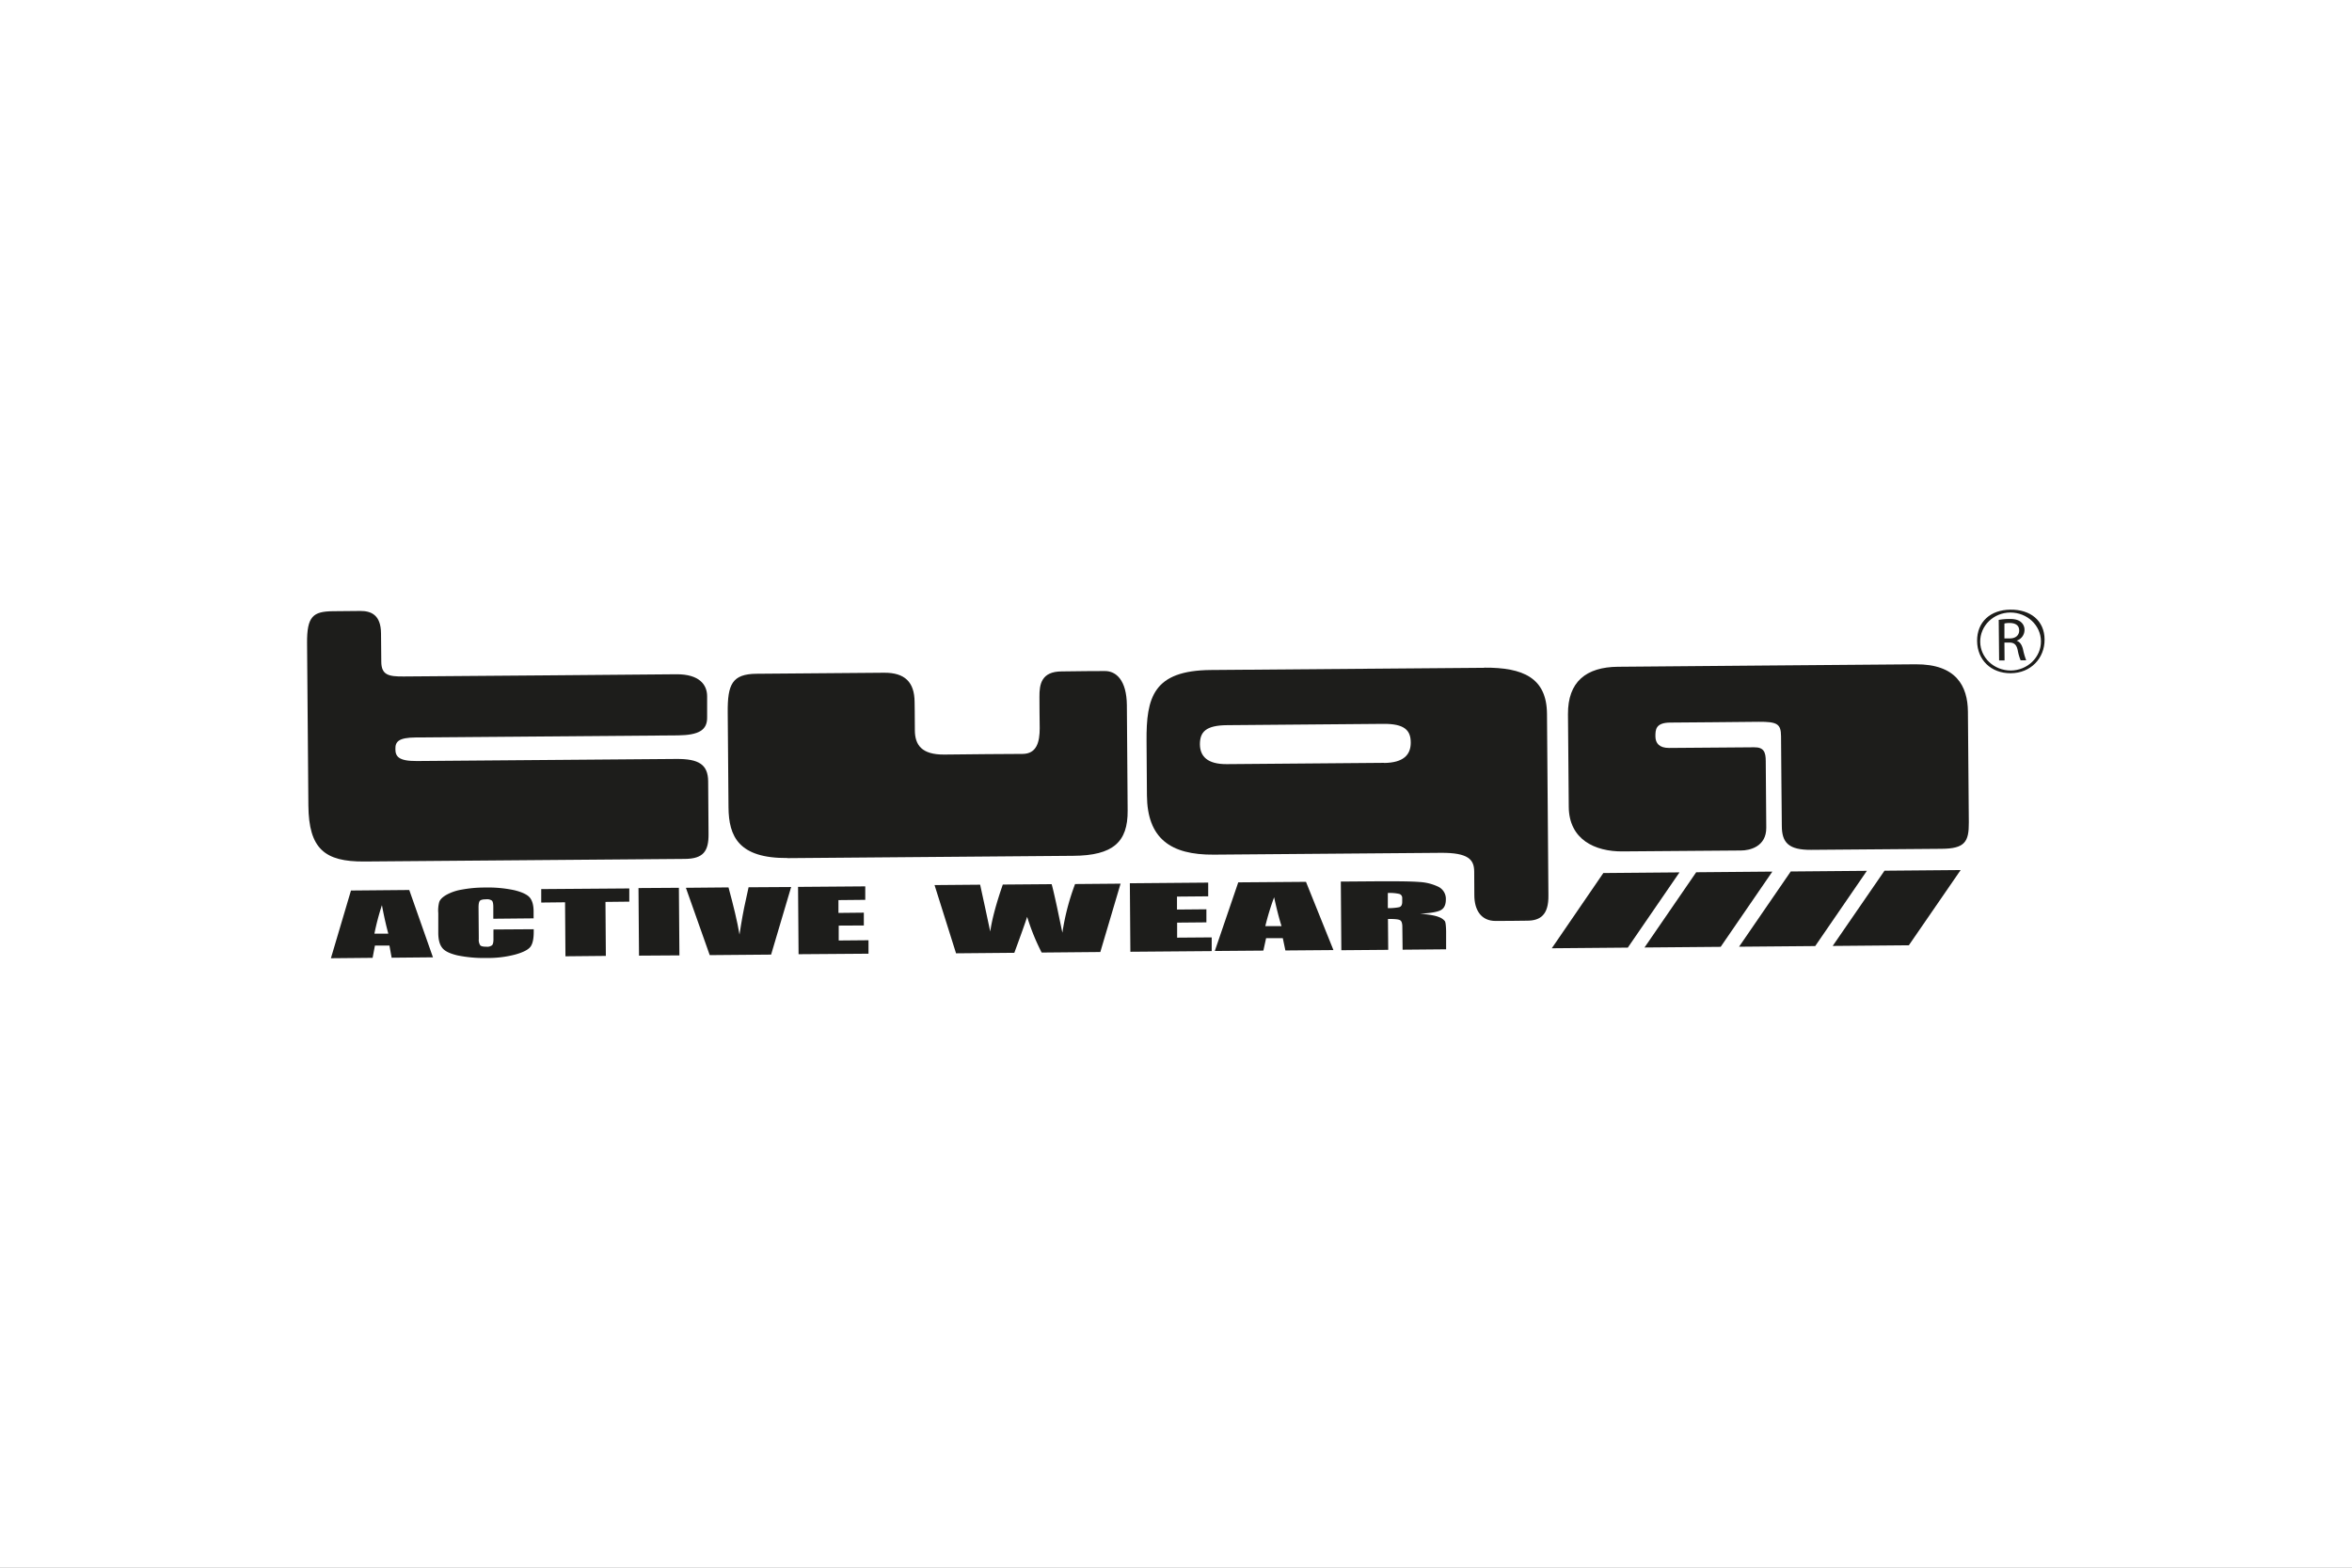
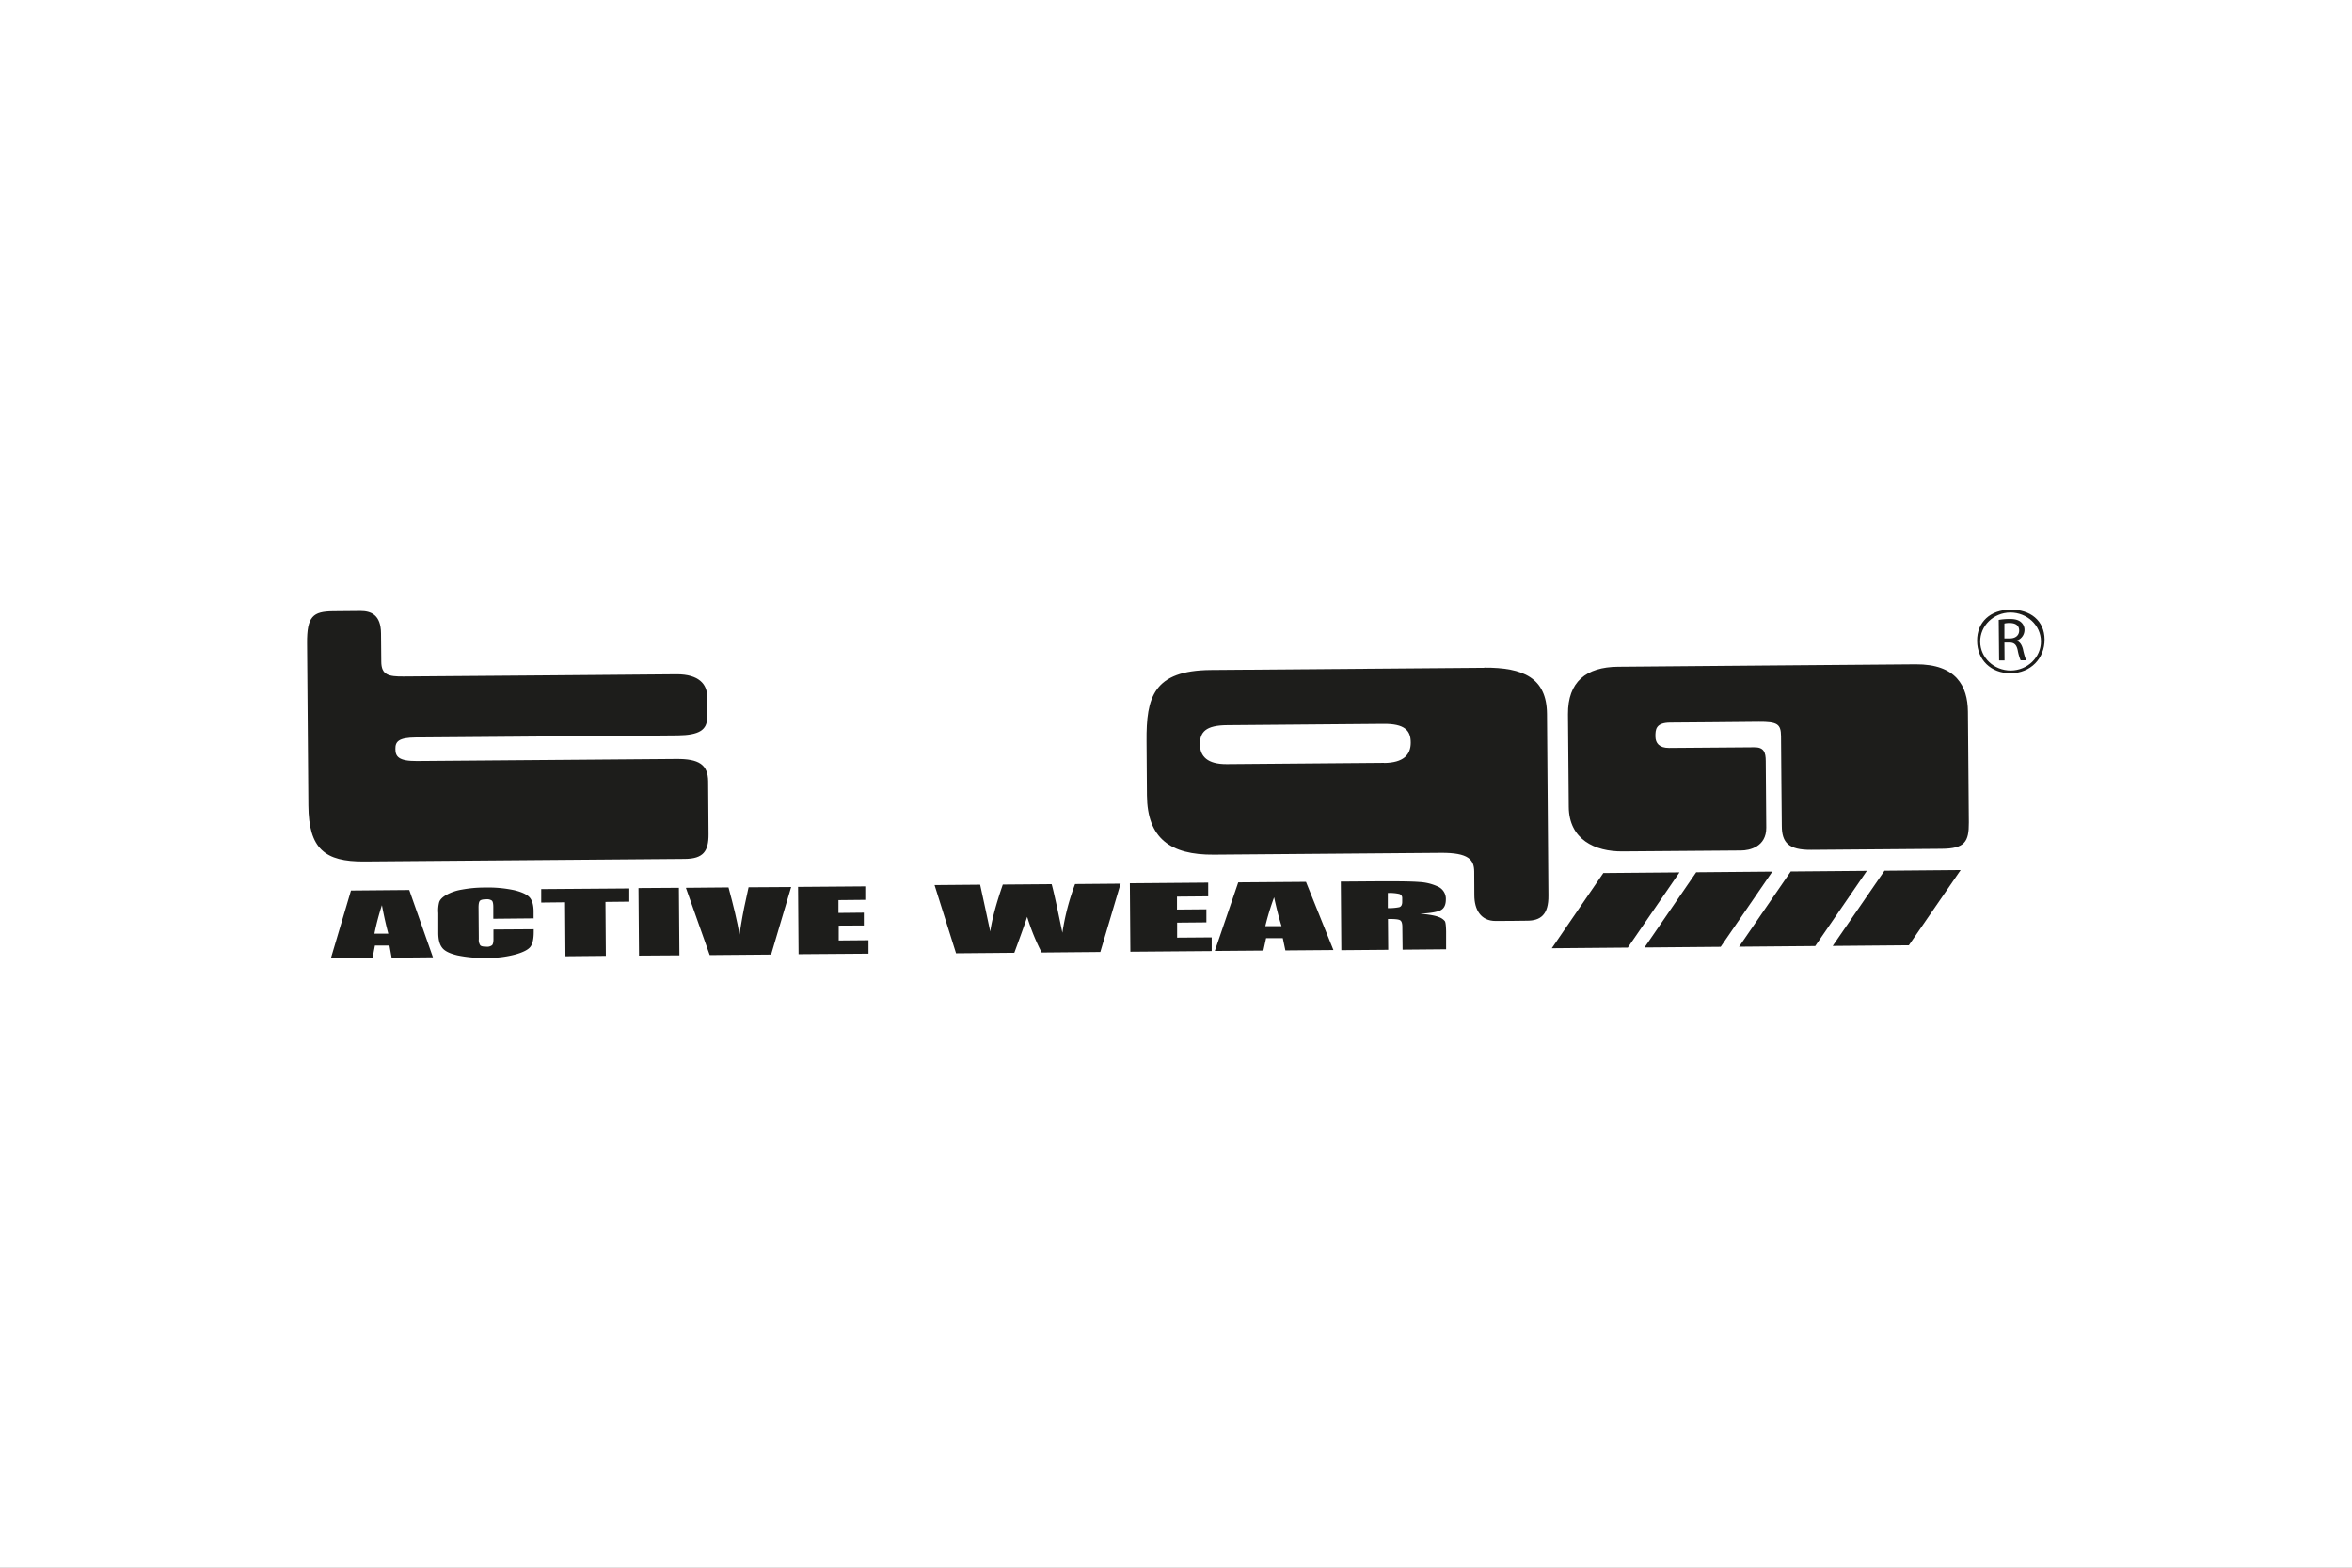
<svg xmlns="http://www.w3.org/2000/svg" width="1080" height="720" viewBox="0 0 1080 720">
  <rect x="0" y="0" width="1080" height="720" fill="#808080" stroke="none" />
  <defs>
    <clipPath id="clip-L_TUGA">
      <rect width="1080" height="720" />
    </clipPath>
  </defs>
  <g id="L_TUGA" clip-path="url(#clip-L_TUGA)">
    <rect width="1080" height="720" fill="#fff" />
    <g id="Capa_1" transform="translate(141.001 280)">
      <g id="Grupo_238" data-name="Grupo 238" transform="translate(-0.001 0)">
        <g id="Grupo_233" data-name="Grupo 233">
          <g id="Grupo_231" data-name="Grupo 231" transform="translate(766.852)">
            <path id="Trazado_277" data-name="Trazado 277" d="M144.234,0c-9.158.059-15.343,5.65-15.284,14.332s6.3,14.927,15.462,14.867,15.581-6.839,15.521-15.521S153.392-.117,144.234,0Zm.178,27.95c-7.731,0-13.975-5.887-14.035-13.2-.059-7.374,6.125-13.38,13.8-13.44,7.731,0,14.035,5.828,14.094,13.2S152.084,27.893,144.412,27.952Z" transform="translate(-128.95 0)" fill="#1d1d1b" />
            <path id="Trazado_278" data-name="Trazado 278" d="M138.886,10.655h0a5.143,5.143,0,0,0,3.568-4.876,4.563,4.563,0,0,0-1.546-3.568c-1.189-1.07-2.914-1.546-5.531-1.487a27.767,27.767,0,0,0-4.758.416l.178,18.614h2.5l-.059-8.207h2.26c2.26,0,3.33,1.011,3.865,3.628a22.242,22.242,0,0,0,1.308,4.52h2.557a32.24,32.24,0,0,1-1.487-5.174c-.535-1.962-1.368-3.271-2.854-3.806Zm-3.152-1.011h-2.5V2.806a9.617,9.617,0,0,1,2.379-.238c2.676,0,4.4,1.07,4.4,3.449,0,2.141-1.606,3.628-4.222,3.628Z" transform="translate(-120.688 3.56)" fill="#1d1d1b" />
          </g>
          <g id="Grupo_232" data-name="Grupo 232" transform="translate(0 0.597)">
            <path id="Trazado_279" data-name="Trazado 279" d="M.6,89.422,0,14.967C-.116,2.479,2.8.338,11.837.219L24.5.1c4.757,0,9.4,1.665,9.456,10.288l.119,12.9c0,6.244,3.33,6.958,10.288,6.9,6.958,0,125.241-1.011,125.241-1.011,10.407-.059,14.094,4.7,14.094,10.11v9.574c.119,5.947-3.747,8.266-13.44,8.385-9.753.059-120.305.951-120.305.951-8.028.059-9.456,1.962-9.4,5.293,0,3.33,1.308,5.59,9.812,5.531,8.445-.059,119.294-.951,119.294-.951,10.11-.059,14.451,2.5,14.51,10.288s.119,16.473.178,24.263-2.379,11.3-10.883,11.359c-8.445.059-147.245,1.189-147.245,1.189C8.15,115.291.776,109.4.6,89.422Z" transform="translate(0.001 -0.1)" fill="#1d1d1b" />
-             <path id="Trazado_280" data-name="Trazado 280" d="M60.018,90.673c16.651-.119,112.753-.892,131.129-1.07,18.316-.119,25.1-6.363,24.977-20.755-.119-14.51-.3-37.108-.357-48.467-.119-11.359-4.876-15.7-10.169-15.64-5.293,0-10.7.059-19.863.178-9.158.059-10.169,5.828-10.11,11.656,0,5.828.059,8.028.119,14.451,0,6.363-1.427,11.715-7.79,11.775-6.363,0-25.809.178-36.1.3-10.288.059-13.38-4.4-13.44-11.061,0-6.66-.119-13.083-.119-13.083-.059-9.158-4.52-13.5-13.975-13.44s-47.516.357-58.636.476-13.321,4.757-13.2,17.781c0,0,.238,30.27.357,43.591s4.639,23.431,27.118,23.252Z" transform="translate(160.674 22.853)" fill="#1d1d1b" />
            <path id="Trazado_281" data-name="Trazado 281" d="M219.92,4.541c-17.841.119-99.313.773-125.6,1.011-26.345.238-29.675,12.429-29.5,32.767L65,63.177c.178,19.625,10.7,27.356,30.745,27.177,16.354-.119,91.047-.714,104.07-.833,12.964-.119,15.4,3.211,15.462,8.564,0,5.709.059,10.883.059,10.883,0,6.661,2.973,11.834,9.753,11.834,6.542,0,8.623-.059,14.451-.119,6.125,0,9.931-2.676,9.812-11.6-.059-8.92-.535-66.783-.654-83.375s-11-21.349-28.842-21.23Zm-45.969,43.65-72.255.595c-8.92.059-12.31-3.568-12.37-9.1,0-5.59,2.557-8.742,12.607-8.8l71.481-.595c9.991-.119,12.726,3.033,12.726,8.623s-3.33,9.218-12.251,9.337Z" transform="translate(320.654 21.566)" fill="#1d1d1b" />
            <path id="Trazado_282" data-name="Trazado 282" d="M122.4,90.153c11.061-.059,38.833-.3,54.414-.416,3.865,0,11.656-1.665,11.6-10.467-.059-8.861-.238-26.4-.238-30.567s-.892-6.423-5.352-6.363c-4.4,0-34.67.3-39.071.3-4.46,0-6.185-2.141-6.244-5.233,0-3.092,0-6.423,6.958-6.423,6.958-.059,31.816-.238,40.439-.357,8.623-.059,10.229,1.011,10.288,6.6,0,5.531.3,33.362.357,41.152,0,7.79,3.152,11.121,13.44,11.061,10.229-.059,49.062-.416,59.826-.476,10.823-.059,12.667-3.211,12.607-12.132s-.3-39.249-.416-50.905S275.648,4.1,257.035,4.221c-18.614.178-121.911.951-136.719,1.13-14.57.119-23.074,6.839-22.955,21.825,0,0,.238,27.475.357,42.52.119,14.986,12.013,20.576,24.739,20.457Z" transform="translate(481.63 20.28)" fill="#1d1d1b" />
          </g>
        </g>
        <g id="Grupo_234" data-name="Grupo 234" transform="translate(571.557 119.594)">
-           <path id="Trazado_283" data-name="Trazado 283" d="M131.018,54.841l-34.908.3,23.669-34.551,34.968-.3Z" transform="translate(-96.11 -19.22)" fill="#1d1d1b" />
+           <path id="Trazado_283" data-name="Trazado 283" d="M131.018,54.841l-34.908.3,23.669-34.551,34.968-.3" transform="translate(-96.11 -19.22)" fill="#1d1d1b" />
          <path id="Trazado_284" data-name="Trazado 284" d="M138.238,54.781l-34.968.3L127,20.527l34.968-.3Z" transform="translate(-60.69 -19.516)" fill="#1d1d1b" />
          <path id="Trazado_285" data-name="Trazado 285" d="M145.538,54.721l-34.968.3L134.3,20.467l34.968-.3Z" transform="translate(-24.578 -19.813)" fill="#1d1d1b" />
          <path id="Trazado_286" data-name="Trazado 286" d="M152.768,54.661l-34.968.3,23.787-34.551,34.968-.3Z" transform="translate(11.188 -20.11)" fill="#1d1d1b" />
        </g>
        <g id="Grupo_237" data-name="Grupo 237" transform="translate(10.946 124.747)">
          <g id="Grupo_235" data-name="Grupo 235" transform="translate(0 2.34)">
            <path id="Trazado_287" data-name="Trazado 287" d="M37.819,21.65,48.7,52.574l-18.971.178-1.011-5.59h-6.66l-1.07,5.65L1.84,52.99l9.218-31.1,26.82-.238ZM28.185,41.631c-.951-3.509-1.962-7.85-2.914-13.024a113.489,113.489,0,0,0-3.449,13.083h6.363Z" transform="translate(-1.84 -19.985)" fill="#1d1d1b" />
            <path id="Trazado_288" data-name="Trazado 288" d="M53.989,35.614l-18.554.178V30.38c0-1.546-.238-2.557-.654-2.914a3.808,3.808,0,0,0-2.617-.595c-1.546,0-2.5.238-2.914.714s-.595,1.487-.595,3.092l.119,14.391a4.509,4.509,0,0,0,.654,2.914c.416.476,1.368.654,2.8.654a3.6,3.6,0,0,0,2.676-.714c.416-.476.654-1.546.595-3.271V40.728l18.495-.119V41.8c0,3.211-.476,5.471-1.487,6.839s-3.33,2.557-6.9,3.568a48.808,48.808,0,0,1-13.2,1.606,60.427,60.427,0,0,1-13.44-1.189c-3.509-.833-5.887-1.962-7.017-3.509-1.189-1.487-1.784-3.806-1.784-6.839V33.235a15.016,15.016,0,0,1,.416-5.055c.357-1.13,1.368-2.2,3.152-3.271a21.827,21.827,0,0,1,7.255-2.5,56.61,56.61,0,0,1,10.645-.951,57.773,57.773,0,0,1,13.559,1.249c3.568.892,5.887,2.022,7.017,3.39s1.725,3.509,1.725,6.363v2.973Z" transform="translate(39.139 -20.925)" fill="#1d1d1b" />
            <path id="Trazado_289" data-name="Trazado 289" d="M58.519,21.51v6.185l-10.942.119.178,24.8L29.2,52.791l-.178-24.8-10.942.119V21.926l40.439-.3Z" transform="translate(78.497 -20.677)" fill="#1d1d1b" />
            <path id="Trazado_290" data-name="Trazado 290" d="M44.144,21.48l.238,31.043-18.554.119L25.59,21.6Z" transform="translate(115.648 -20.826)" fill="#1d1d1b" />
            <path id="Trazado_291" data-name="Trazado 291" d="M77.6,21.41l-9.218,31.1-28.188.238L29.25,21.826l19.565-.178c2.319,8.5,4.044,15.7,5.055,21.647.892-5.947,1.844-11.3,2.914-15.938l1.249-5.768L77.6,21.469Z" transform="translate(133.754 -21.172)" fill="#1d1d1b" />
            <path id="Trazado_292" data-name="Trazado 292" d="M37.9,21.608l30.924-.238v6.185l-12.31.119v5.887l11.656-.119V39.33l-11.537.059v6.839l13.678-.119v6.185L38.2,52.532l-.238-30.983Z" transform="translate(176.544 -21.37)" fill="#1d1d1b" />
          </g>
          <g id="Grupo_236" data-name="Grupo 236" transform="translate(277.184)">
            <path id="Trazado_293" data-name="Trazado 293" d="M133.907,21.14,124.57,52.658,97.631,52.9a100.3,100.3,0,0,1-6.66-16.413c-.833,2.617-2.8,8.147-5.887,16.532l-26.761.238L48.45,21.913l20.933-.178,2.379,10.942,2.26,10.585C74.795,37.791,76.7,30.6,79.79,21.675l22.42-.178c.3.892,1.13,4.341,2.438,10.348l2.5,11.953a108.587,108.587,0,0,1,5.828-22.36l20.992-.178Z" transform="translate(-48.45 -20.168)" fill="#1d1d1b" />
            <path id="Trazado_294" data-name="Trazado 294" d="M63.53,21.377l35.979-.3v6.3L85.177,27.5V33.45l13.5-.119v6.006l-13.44.119v6.9l15.878-.119v6.3l-37.346.3-.238-31.4Z" transform="translate(26.149 -20.465)" fill="#1d1d1b" />
            <path id="Trazado_295" data-name="Trazado 295" d="M111.956,21.02l12.607,31.34-22.063.178-1.189-5.65H93.64L92.391,52.6l-22.3.178L80.854,21.258l31.162-.238ZM100.716,41.3q-1.695-5.352-3.39-13.2a117.59,117.59,0,0,0-4.044,13.262h7.434Z" transform="translate(58.6 -20.761)" fill="#1d1d1b" />
            <path id="Trazado_296" data-name="Trazado 296" d="M79.82,21.116,95.1,21c10.169-.059,17.068,0,20.7.3a22.953,22.953,0,0,1,8.8,2.2,6.164,6.164,0,0,1,3.449,5.828c0,2.438-.773,4.1-2.379,4.936s-4.758,1.368-9.456,1.606c4.282.357,7.136.892,8.623,1.546a6.048,6.048,0,0,1,2.736,1.844c.357.535.535,2.081.595,4.639v8.326l-19.982.178-.119-10.466c0-1.665-.357-2.736-1.07-3.092q-1.07-.624-5.531-.535l.119,14.154-21.528.178-.238-31.4Zm21.587,5.174v7.017a24.15,24.15,0,0,0,5.174-.416c.952-.238,1.427-1.07,1.427-2.438V28.728a1.873,1.873,0,0,0-1.427-1.962,20.423,20.423,0,0,0-5.174-.416Z" transform="translate(106.733 -20.977)" fill="#1d1d1b" />
          </g>
        </g>
      </g>
    </g>
  </g>
</svg>